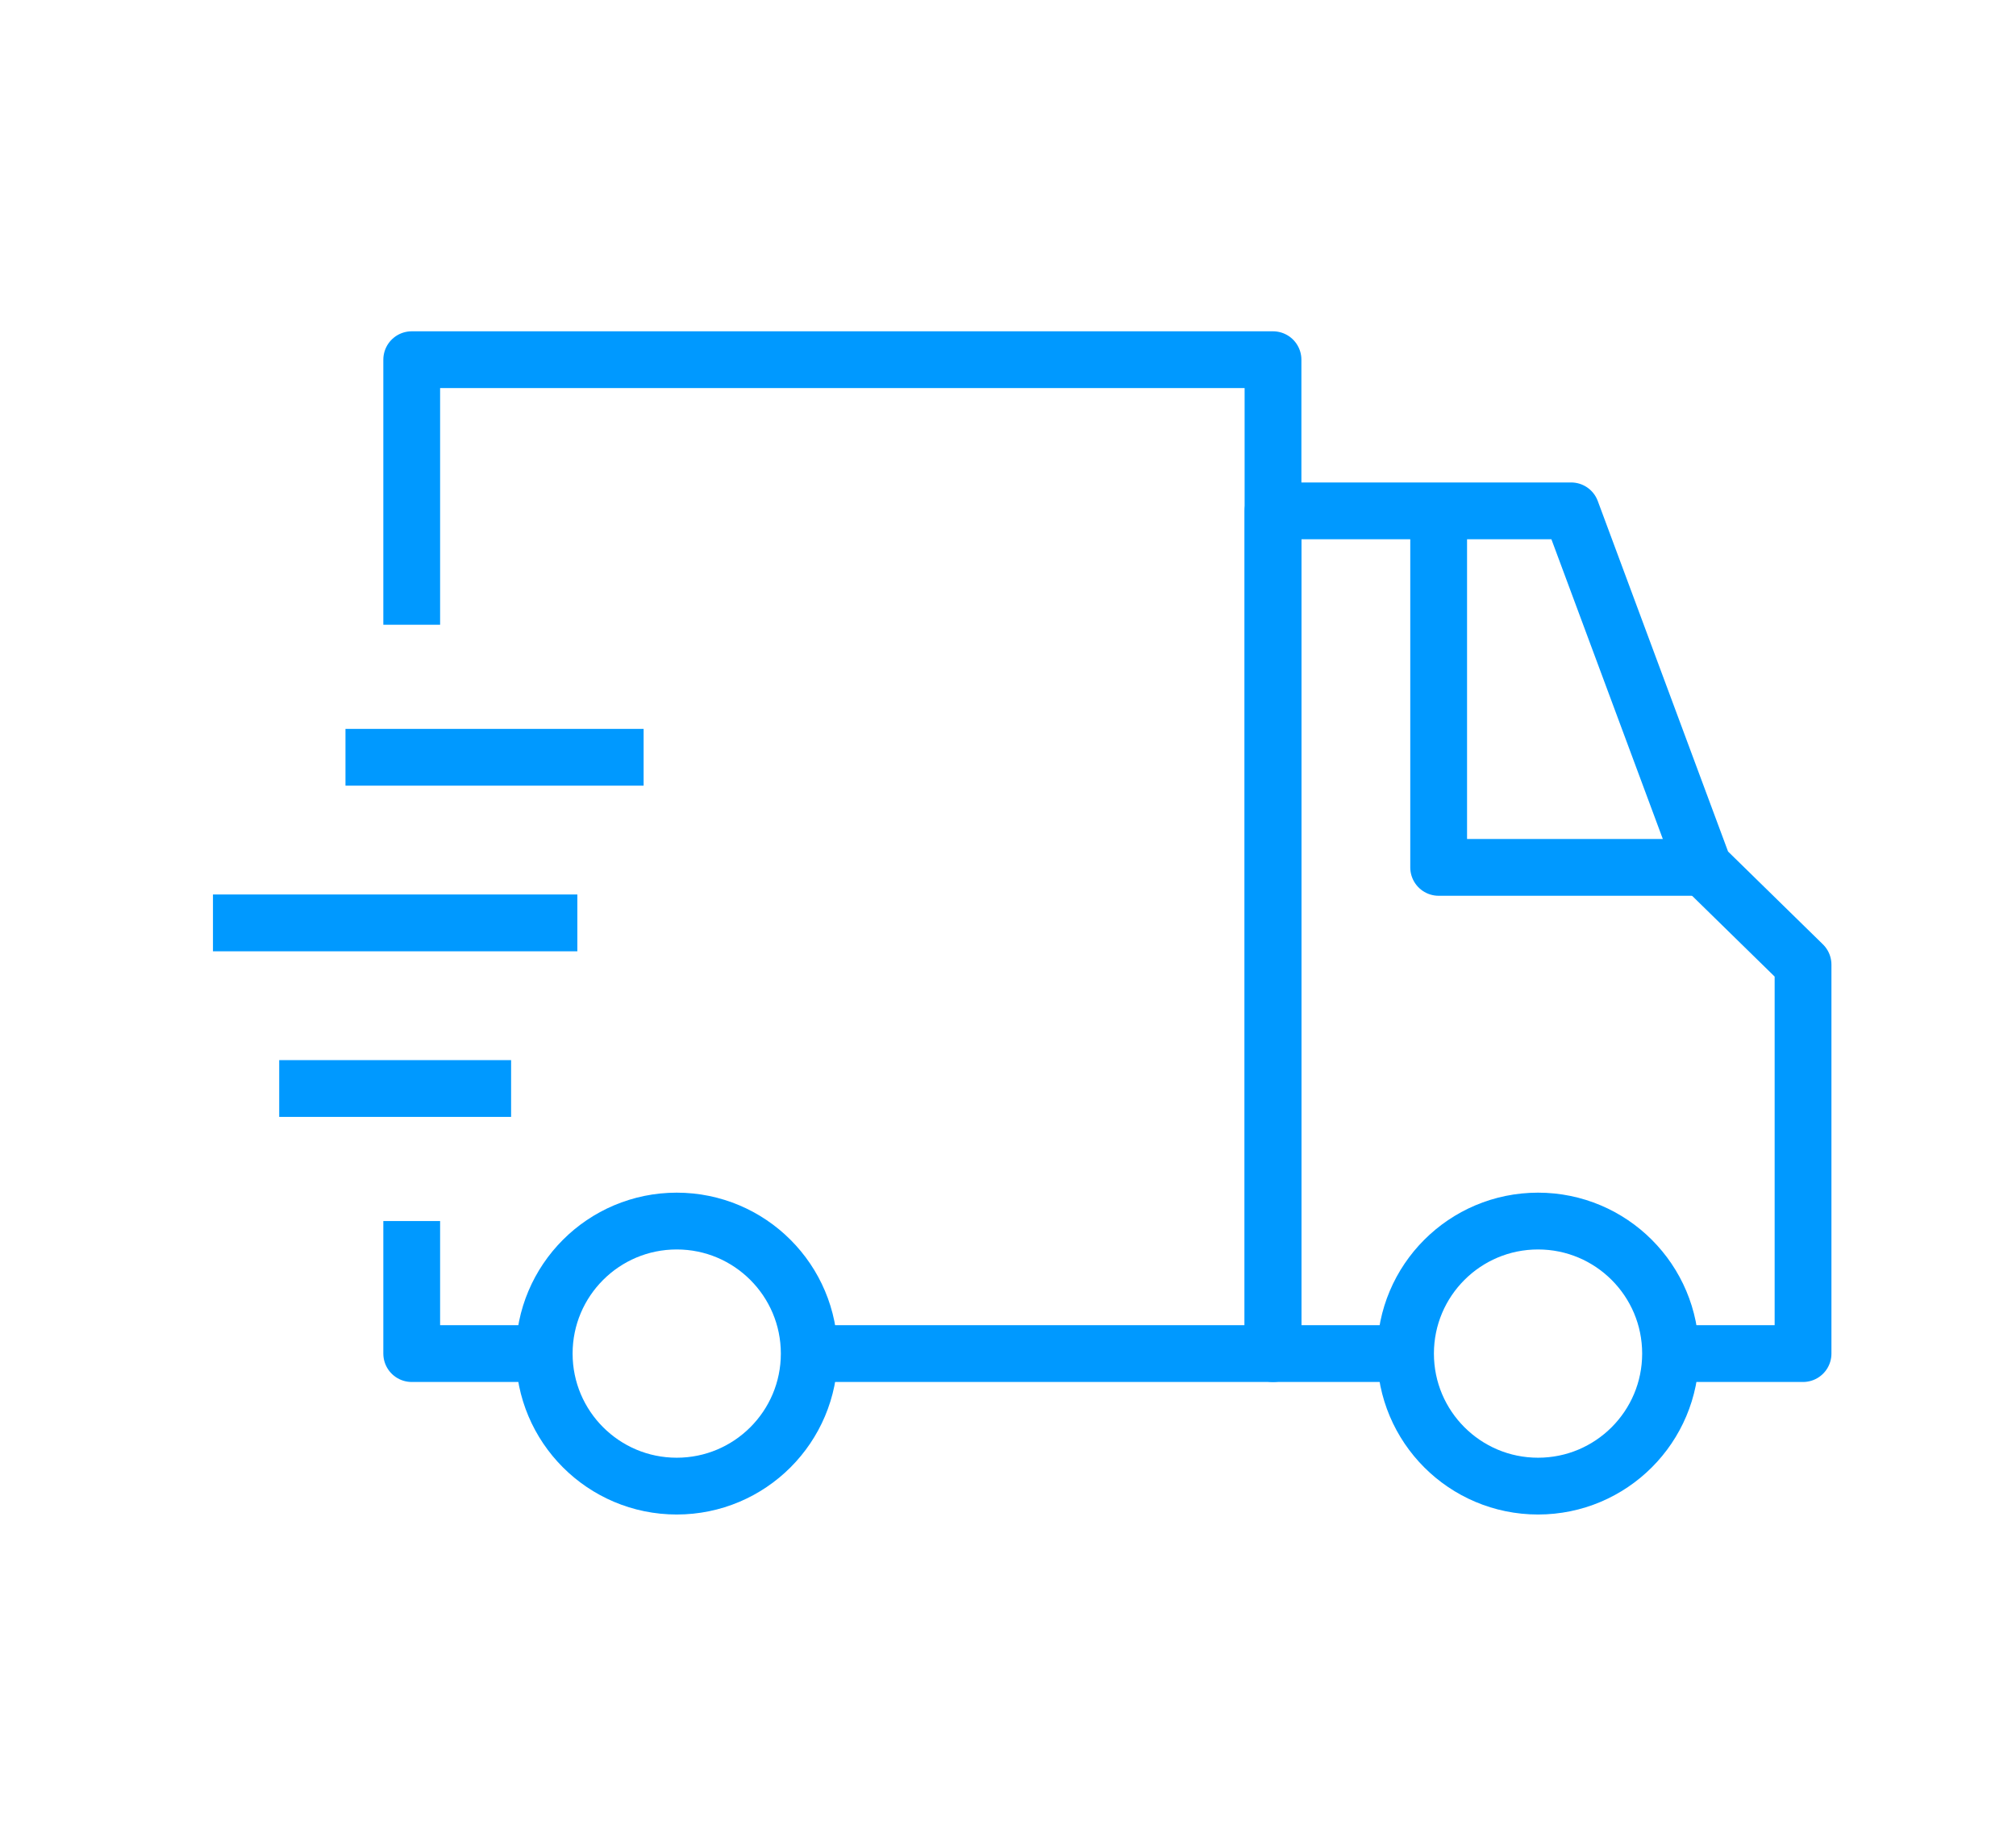
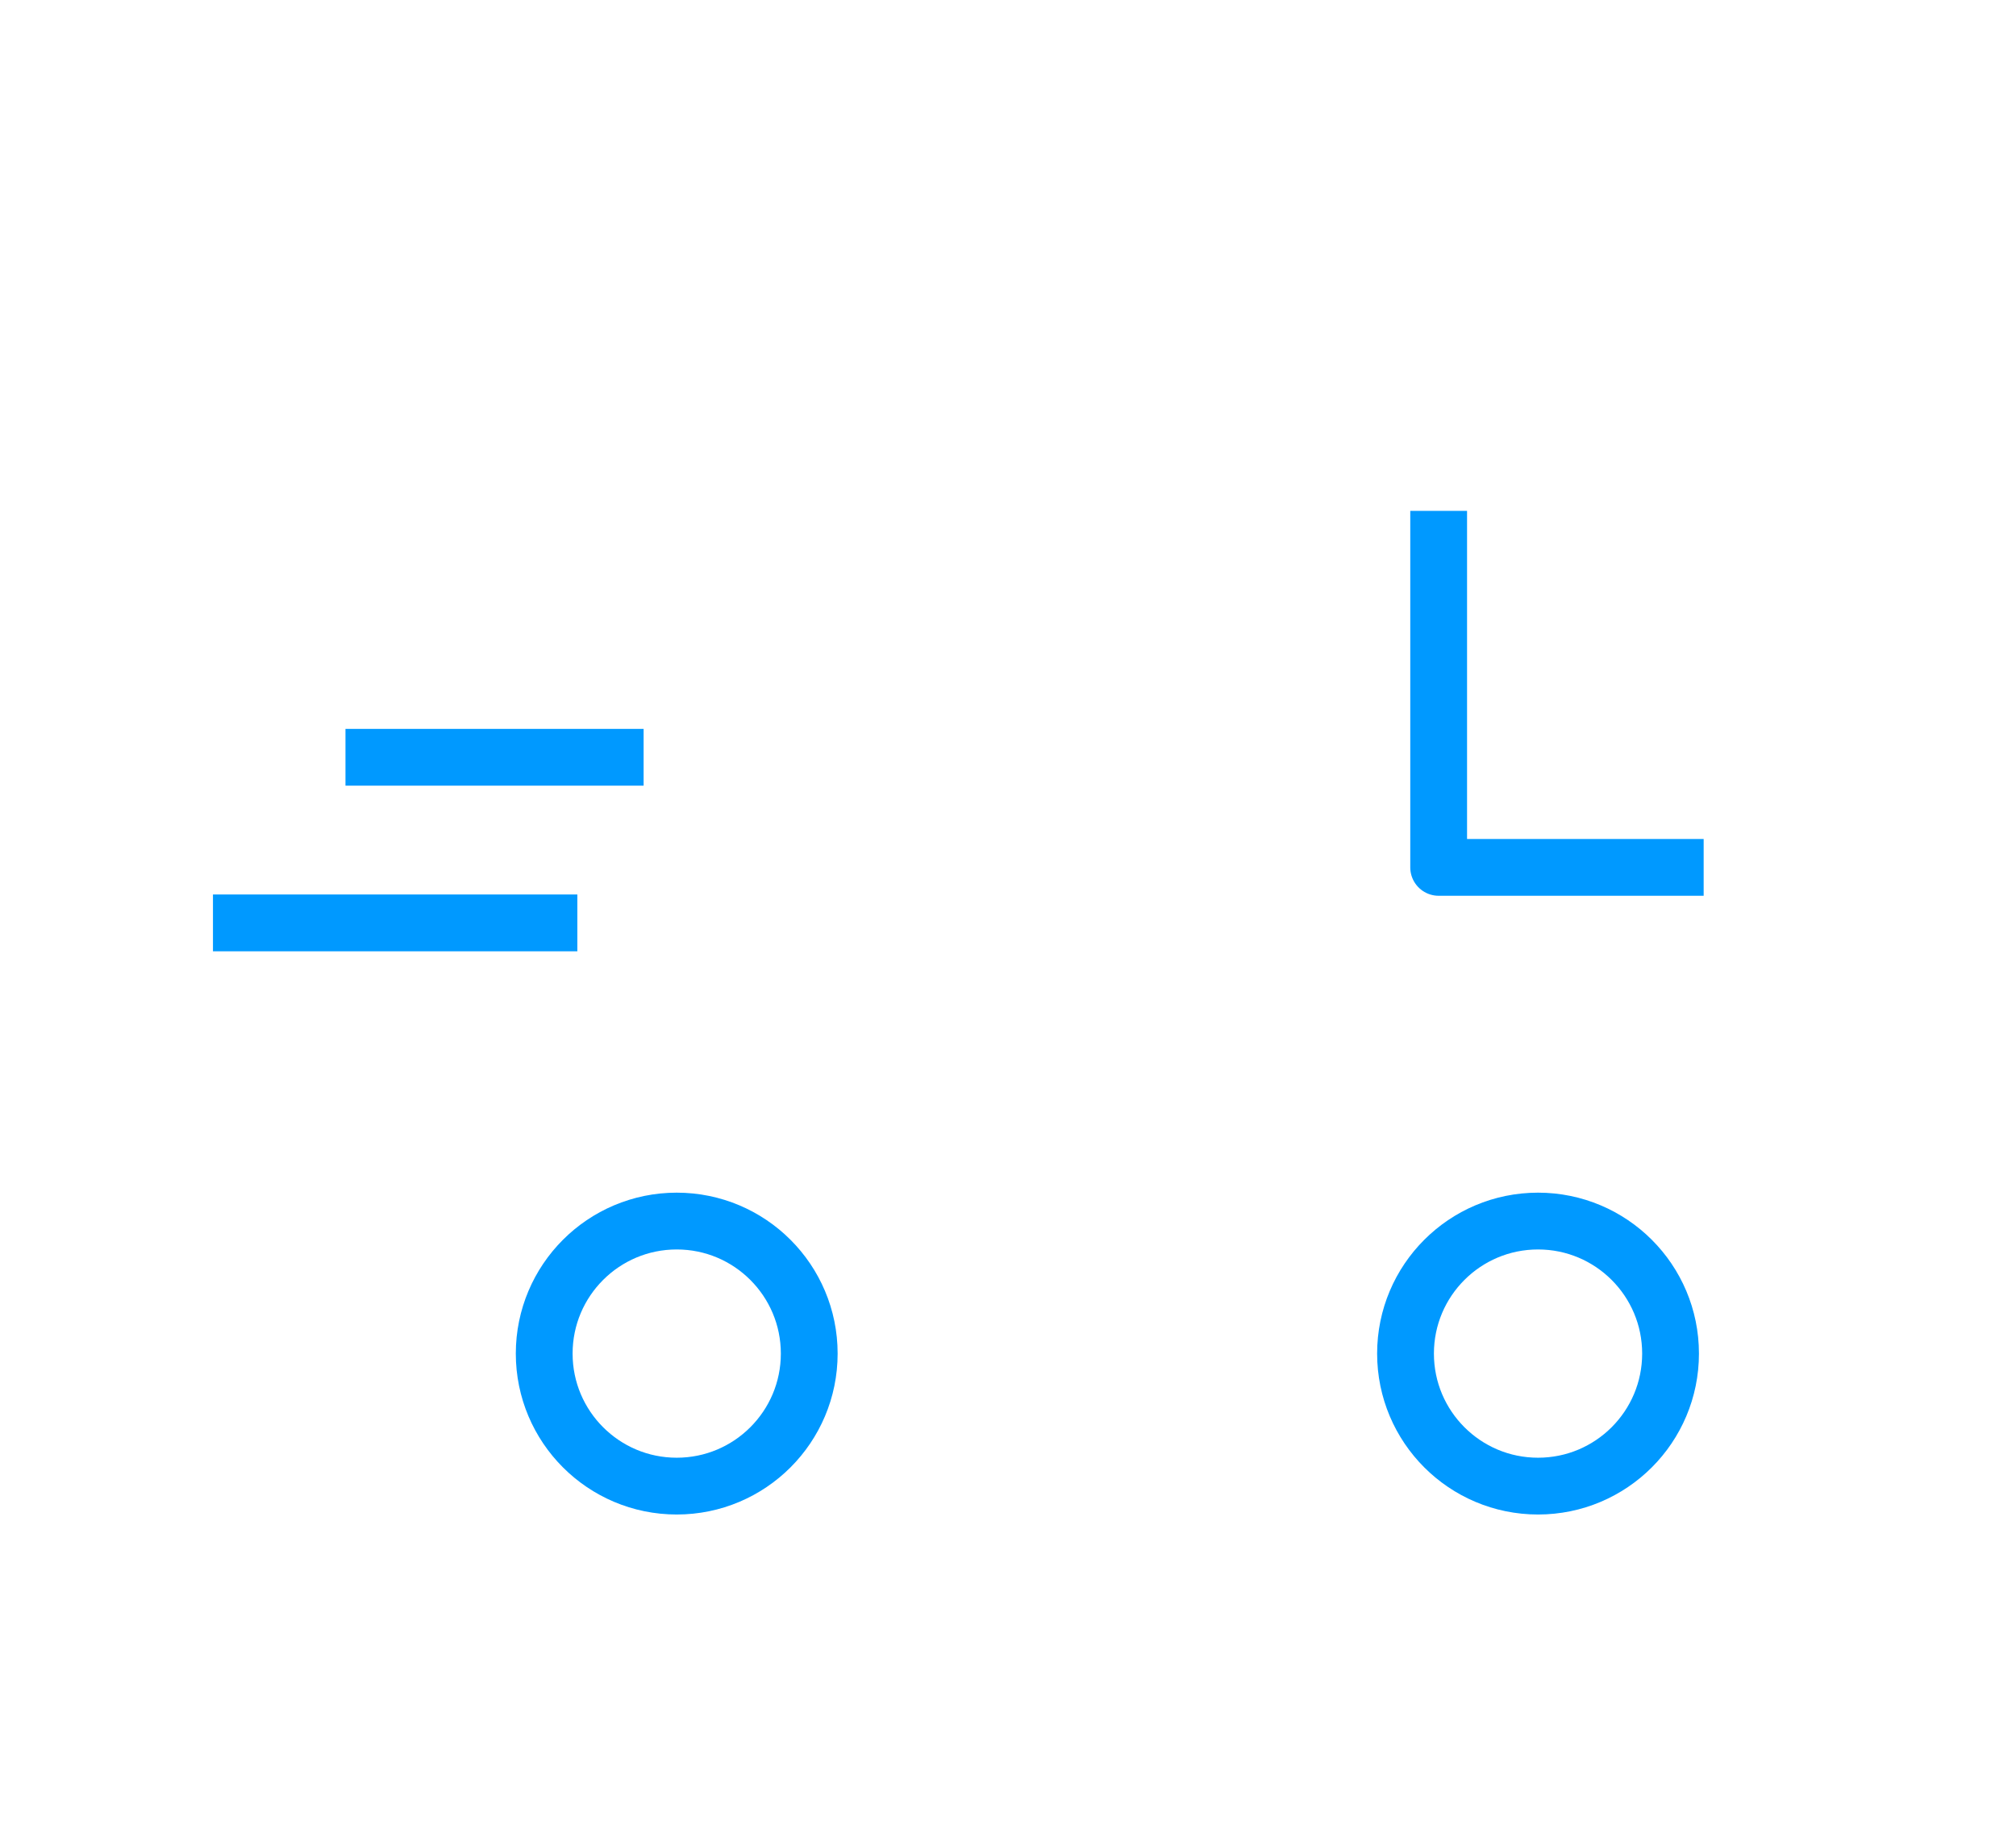
<svg xmlns="http://www.w3.org/2000/svg" version="1.1" id="_x3C_레이어_x3E_" x="0px" y="0px" width="71px" height="65px" viewBox="0 0 71 65" enable-background="new 0 0 71 65" xml:space="preserve">
  <g display="none">
-     <path display="inline" fill="none" stroke="#666666" stroke-width="2" stroke-linejoin="round" stroke-miterlimit="10" d="   M13.5,54.5c0-12.15,9.85-22,22-22s22,9.85,22,22H13.5z" />
    <circle display="inline" fill="none" stroke="#666666" stroke-width="2" stroke-linejoin="round" stroke-miterlimit="10" cx="35.5" cy="21.5" r="11" />
  </g>
  <g>
-     <polyline fill="none" stroke="#0099FF" stroke-width="2" stroke-linejoin="round" stroke-miterlimit="10" points="58.833,47.667    63.5,47.667 63.5,33.97 60,30.545 55.333,17.99 44.833,17.99 44.833,47.667 49.5,47.667  " />
-     <polyline fill="none" stroke="#0099FF" stroke-width="2" stroke-linejoin="round" stroke-miterlimit="10" points="19.167,47.667    14.5,47.667 14.5,43  " />
-     <polyline fill="none" stroke="#0099FF" stroke-width="2" stroke-linejoin="round" stroke-miterlimit="10" points="14.5,22    14.5,12.667 44.833,12.667 44.833,47.667 28.5,47.667  " />
    <circle fill="none" stroke="#0099FF" stroke-width="2" stroke-linejoin="round" stroke-miterlimit="10" cx="54.167" cy="47.667" r="4.667" />
    <circle fill="none" stroke="#0099FF" stroke-width="2" stroke-linejoin="round" stroke-miterlimit="10" cx="23.833" cy="47.667" r="4.667" />
    <line fill="none" stroke="#0099FF" stroke-width="2" stroke-linejoin="round" stroke-miterlimit="10" x1="22.667" y1="26.667" x2="12.167" y2="26.667" />
    <line fill="none" stroke="#0099FF" stroke-width="2" stroke-linejoin="round" stroke-miterlimit="10" x1="20.333" y1="32.5" x2="7.5" y2="32.5" />
-     <line fill="none" stroke="#0099FF" stroke-width="2" stroke-linejoin="round" stroke-miterlimit="10" x1="18" y1="38.333" x2="9.833" y2="38.333" />
    <polyline fill="none" stroke="#0099FF" stroke-width="2" stroke-linejoin="round" stroke-miterlimit="10" points="50.667,17.99    50.667,30.545 60,30.545  " />
  </g>
  <g display="none">
    <g display="inline">
      <polygon fill="none" stroke="#0099FF" stroke-width="2" stroke-linejoin="round" stroke-miterlimit="10" points="40.612,9.136     27.884,21.864 53.34,21.864   " />
      <polygon fill="none" stroke="#0099FF" stroke-width="2" stroke-linejoin="round" stroke-miterlimit="10" points="53.34,21.864     27.884,21.864 22.5,21.864 26.5,41.864 53.5,41.864 57.5,21.864   " />
      <polyline fill="none" stroke="#0099FF" stroke-width="2" stroke-linejoin="round" stroke-miterlimit="10" points="13.5,13.864     20.897,13.864 27.71,47.864 50.5,47.864   " />
    </g>
    <circle display="inline" fill="none" stroke="#0099FF" stroke-width="2" stroke-linejoin="round" stroke-miterlimit="10" cx="29.243" cy="51.864" r="4" />
    <circle display="inline" fill="none" stroke="#0099FF" stroke-width="2" stroke-linejoin="round" stroke-miterlimit="10" cx="50.243" cy="51.864" r="4" />
  </g>
</svg>